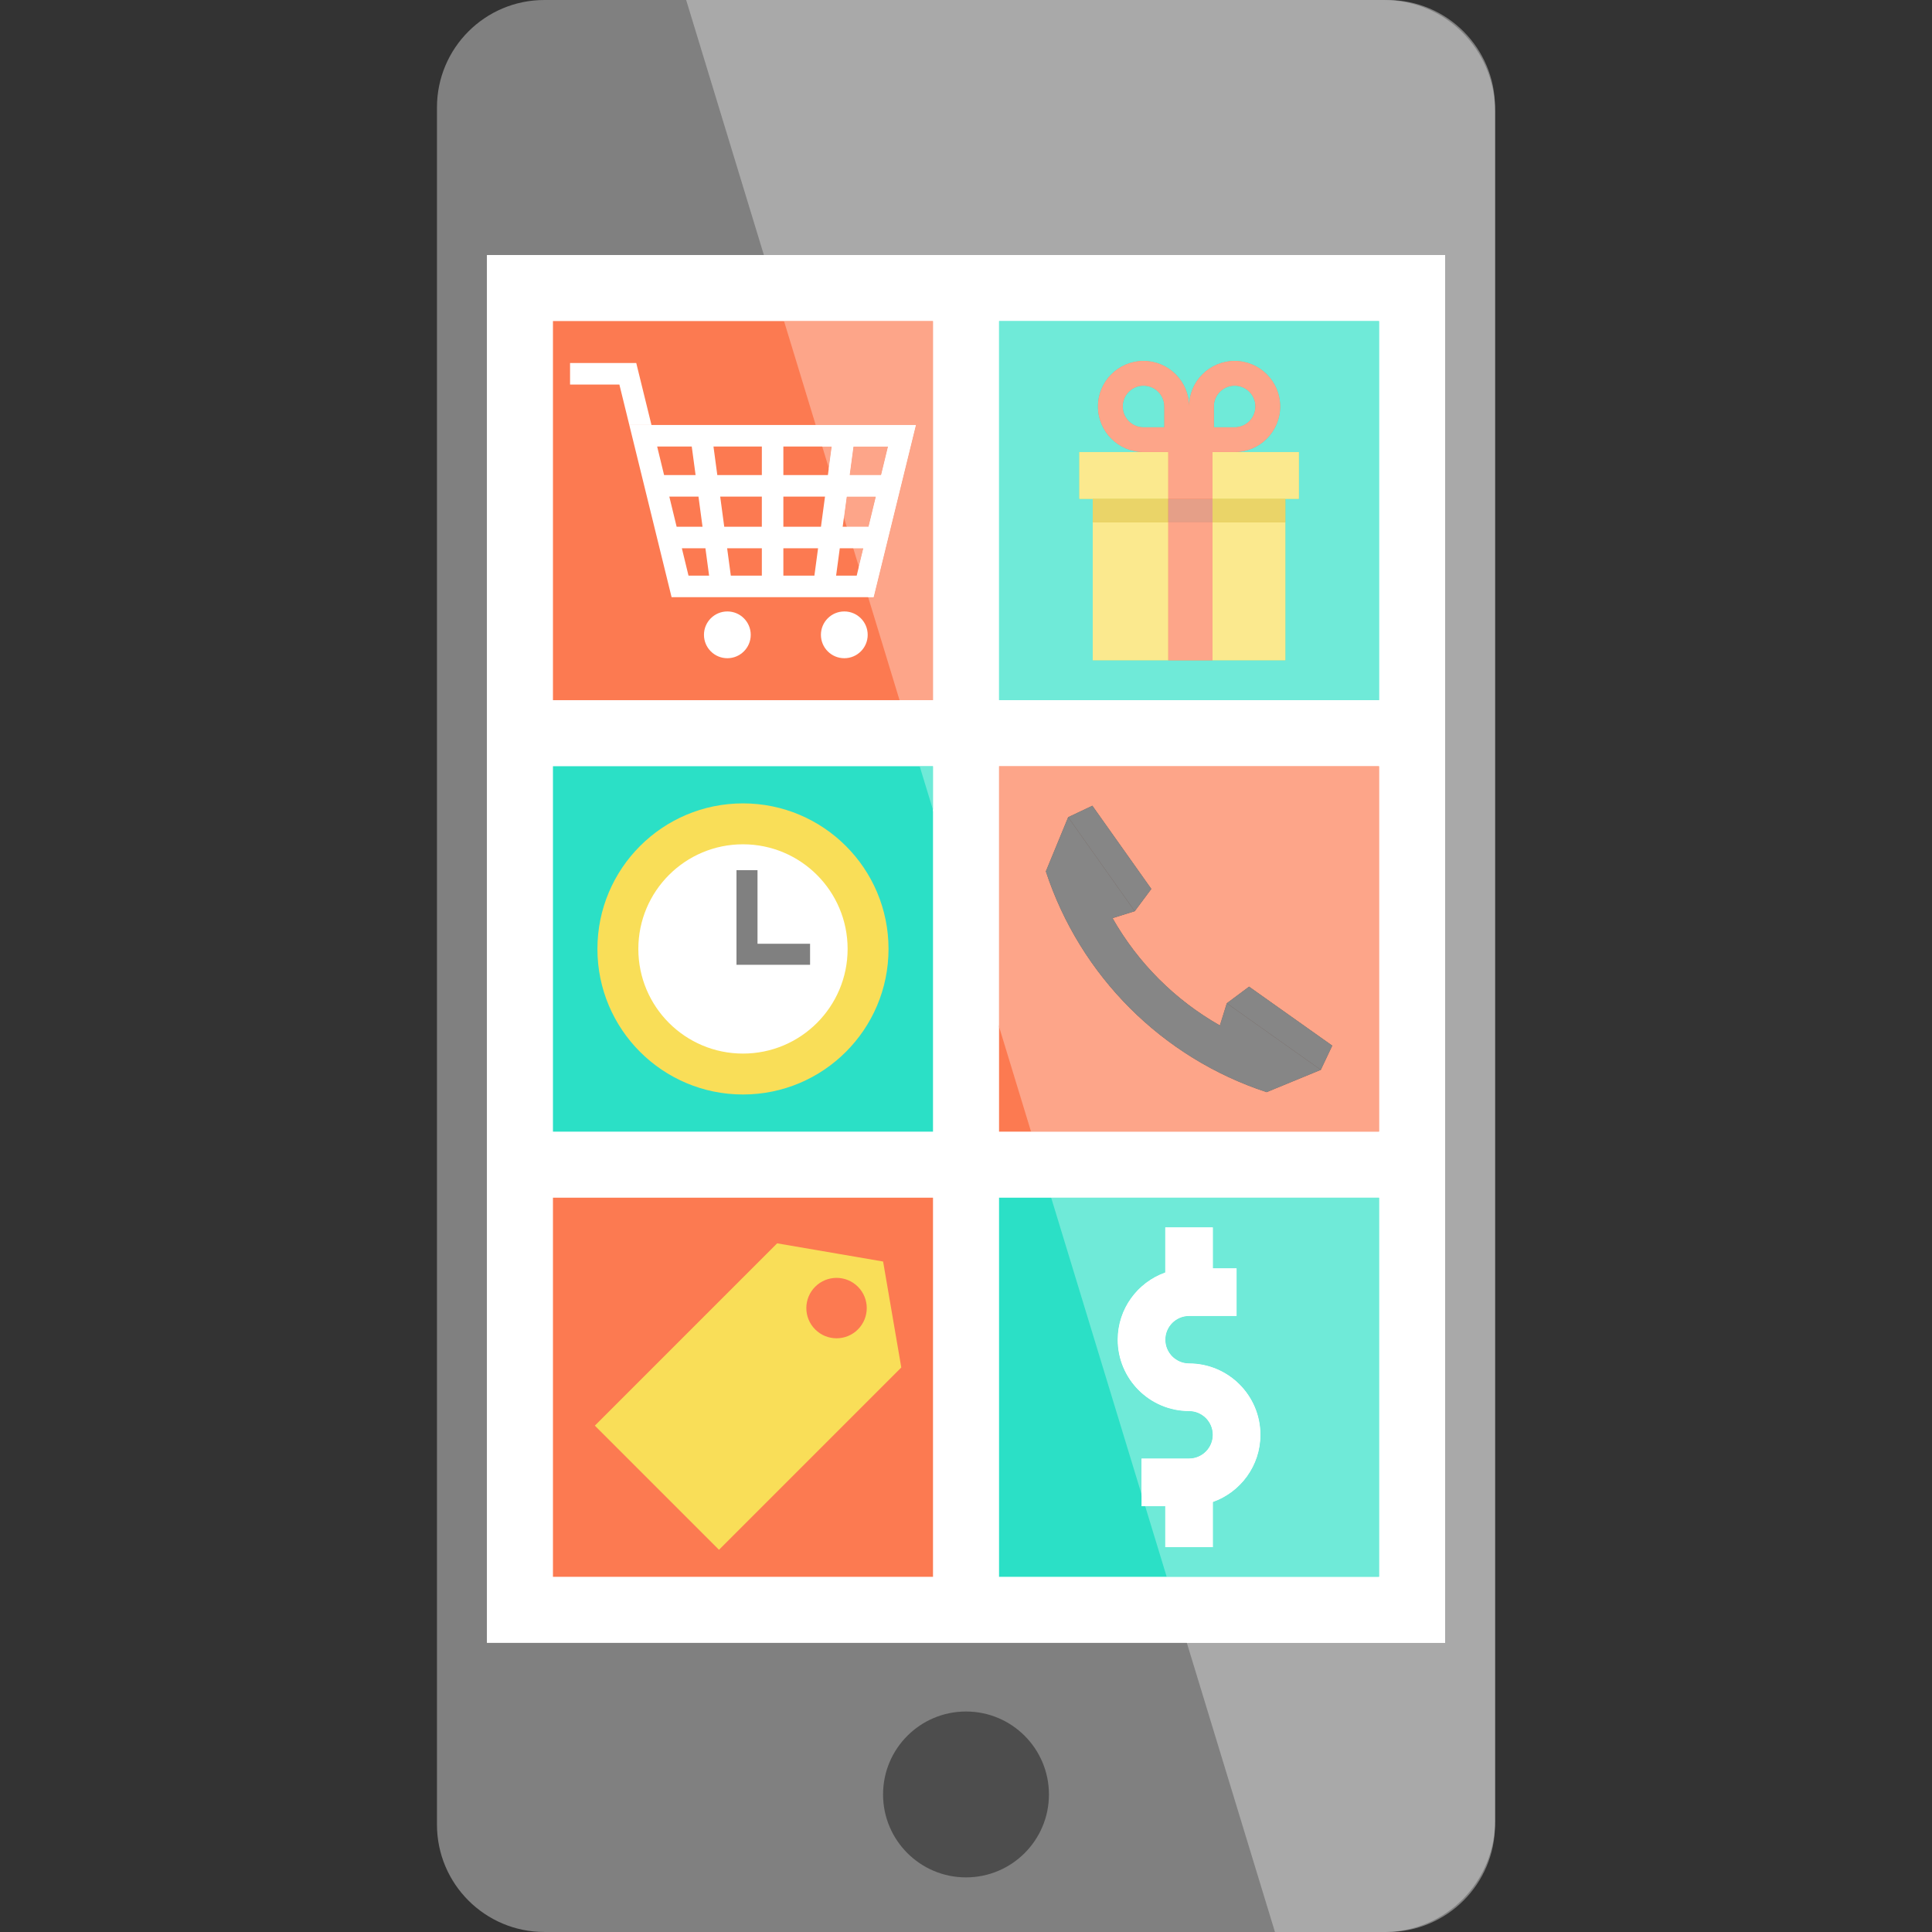
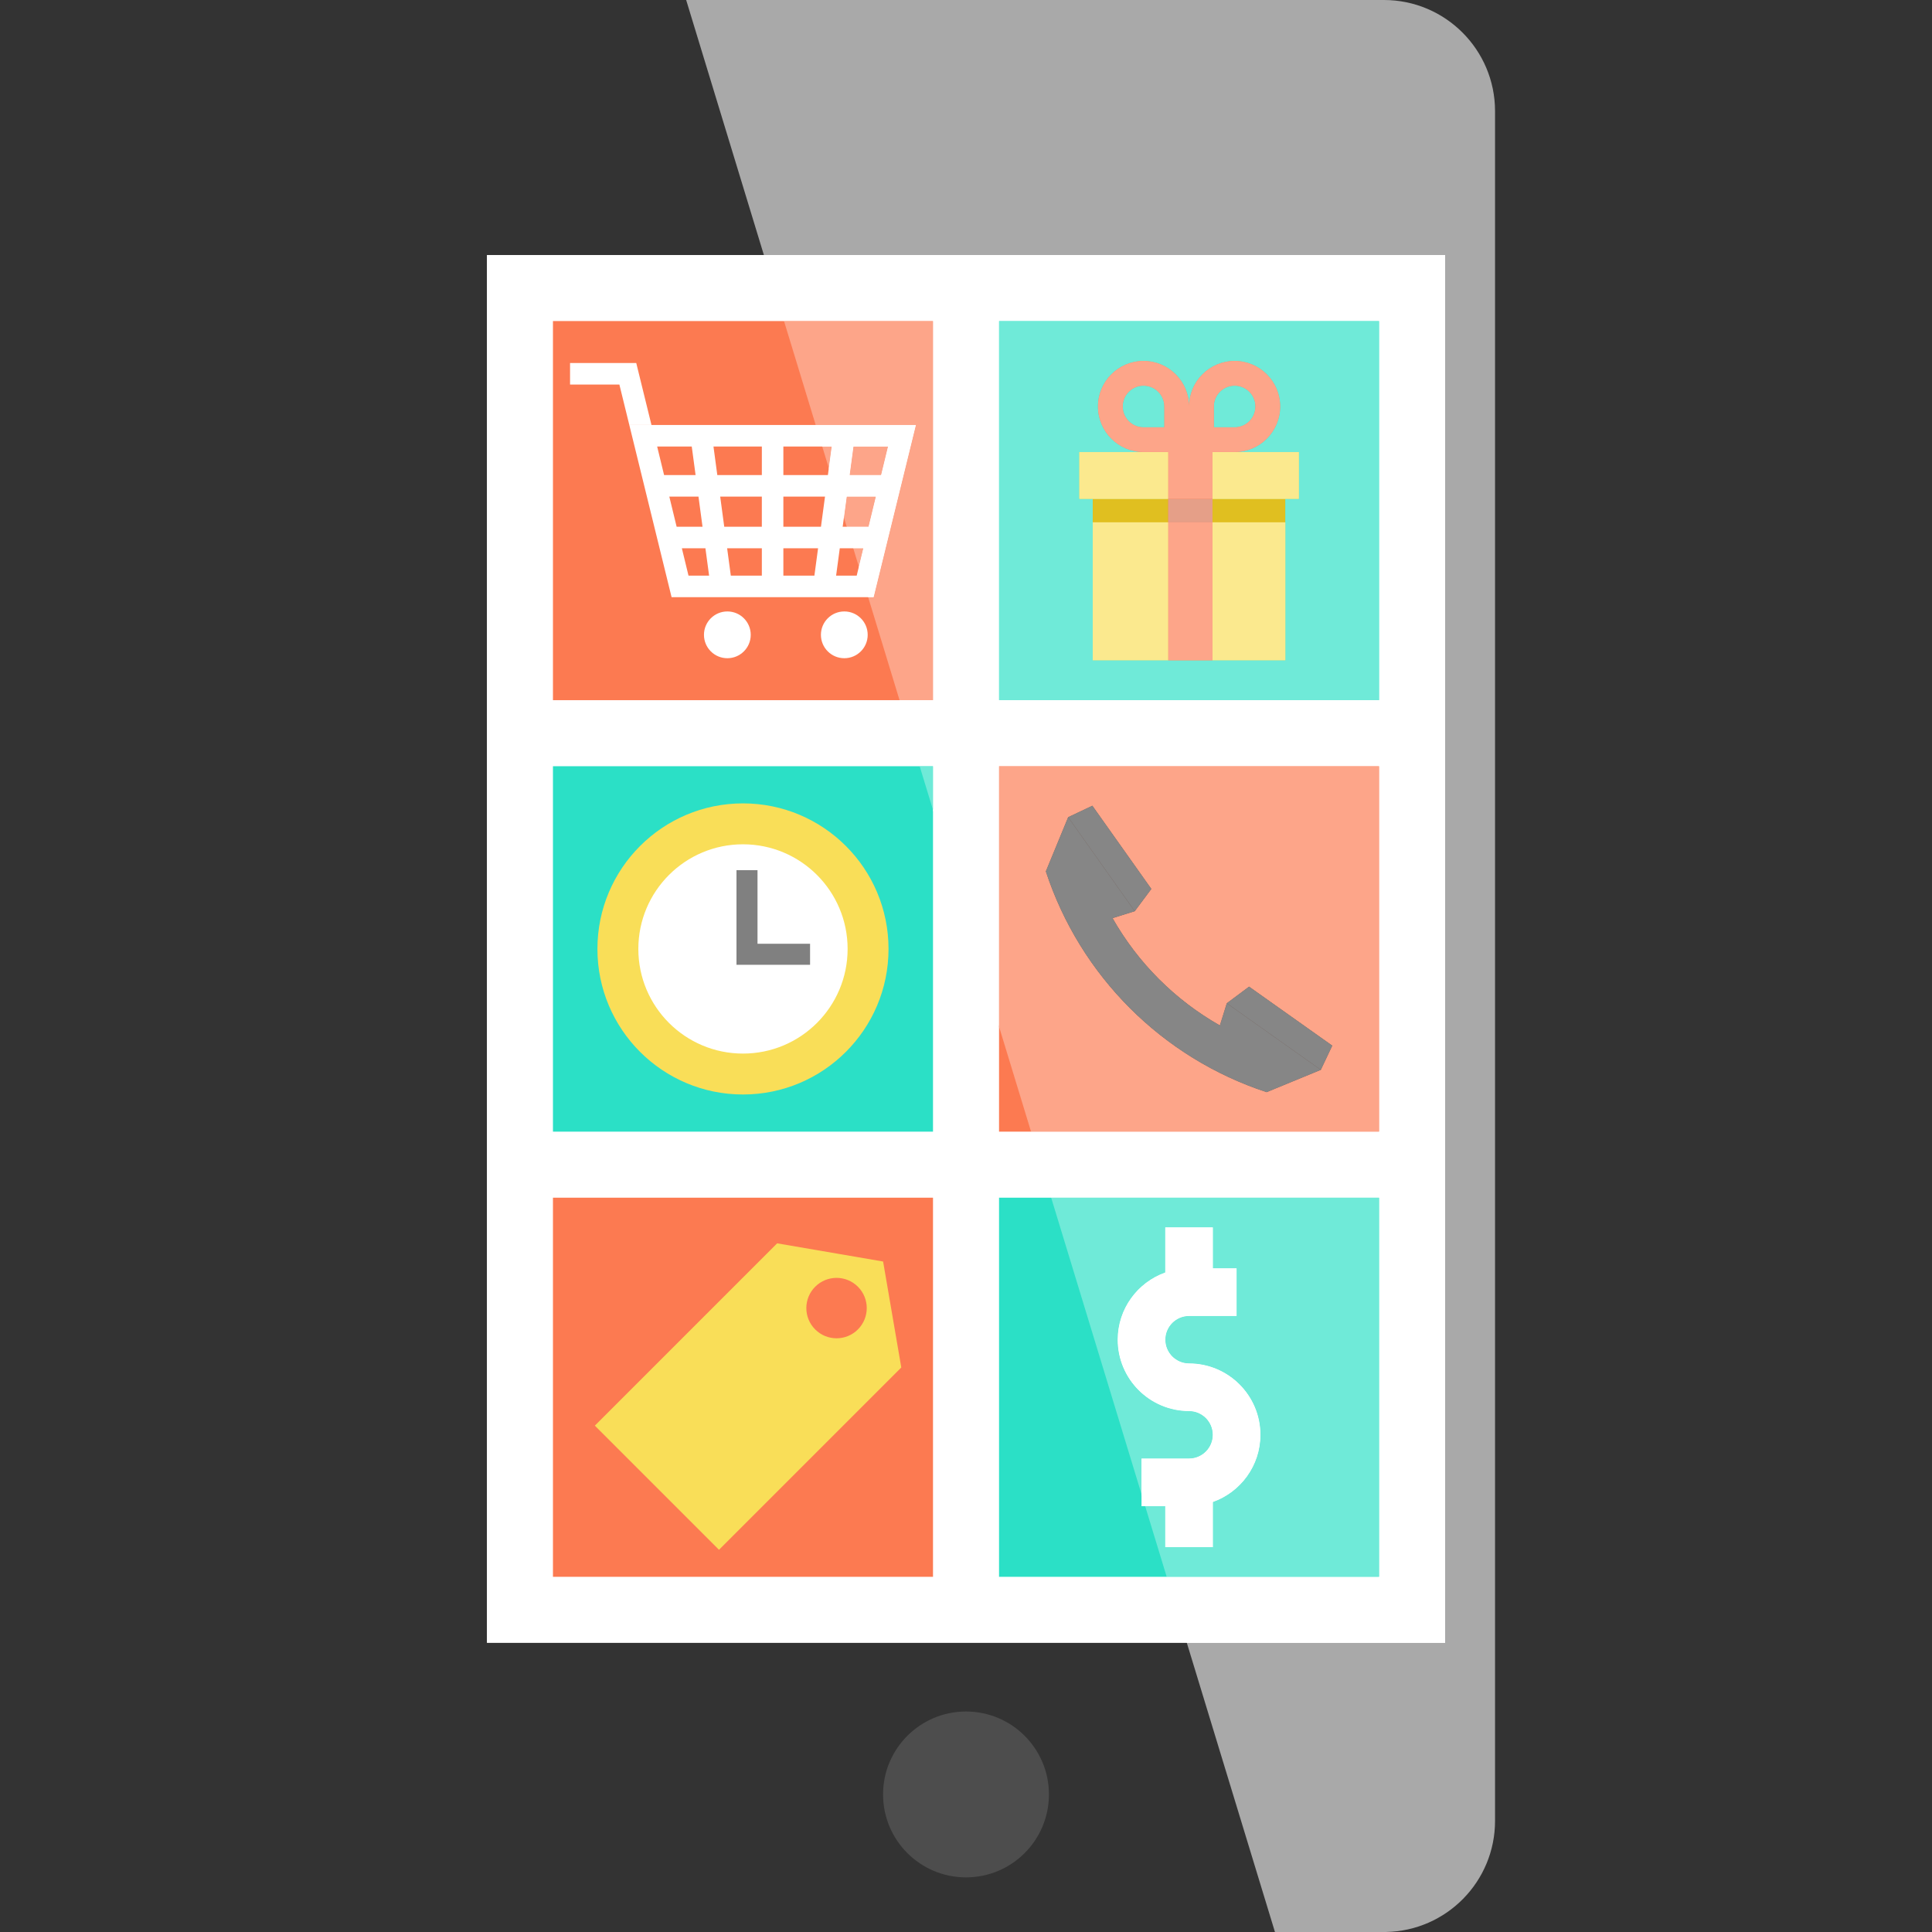
<svg xmlns="http://www.w3.org/2000/svg" version="1.1" id="Layer_1" x="0px" y="0px" viewBox="0 0 438.815 438.815" style="enable-background:new 0 0 438.815 438.815;" xml:space="preserve">
  <rect x="0" y="0" width="438.815" height="438.815" fill="#333333" stroke="none" />
  <g>
-     <path style="fill:#808080;" d="M123.644,0h191.528c13.474,0,24.396,10.923,24.396,24.396v390.018   c0,13.474-10.923,24.396-24.396,24.396H123.644c-13.474,0-24.396-10.923-24.396-24.396V24.396C99.247,10.923,110.17,0,123.644,0" />
    <polyline style="fill:#FFFFFF;" points="328.232,57.923 328.232,373.146 110.589,373.146 110.589,57.923 328.232,57.923  " />
    <rect x="125.592" y="272.032" style="fill:#FC7A51;" width="86.32" height="86.11" />
    <polyline style="fill:#2BE0C6;" points="125.592,174.032 211.912,174.032 211.912,257.032 125.592,257.032 125.592,174.032  " />
    <polyline style="fill:#FC7A51;" points="125.592,72.922 211.912,72.922 211.912,159.032 125.592,159.032 125.592,72.922  " />
    <polyline style="fill:#2BE0C6;" points="313.232,72.922 313.232,159.032 226.912,159.032 226.912,72.922 313.232,72.922  " />
    <polyline style="fill:#FC7A51;" points="226.912,257.032 226.912,174.032 313.232,174.032 313.232,257.032 226.912,257.032  " />
    <polyline style="fill:#2BE0C6;" points="226.912,272.032 313.232,272.032 313.232,358.142 226.912,358.142 226.912,272.032  " />
    <circle style="fill:#4D4D4D;" cx="219.408" cy="407.572" r="18.838" />
    <polyline style="fill:#4D4D4D;" points="302.609,237.493 300.002,242.999 278.635,227.862 283.7,224.089 302.609,237.493  " />
    <polyline style="fill:#4D4D4D;" points="248.111,182.994 261.515,201.903 257.742,206.969 242.605,185.602 248.111,182.994  " />
    <path style="fill:#4D4D4D;" d="M300.002,242.999l-12.316,5.071c-11.872-3.894-22.462-10.496-31.058-19.094   c-8.598-8.596-15.2-19.188-19.094-31.058l5.071-12.316l15.137,21.368l-5.037,1.568c2.885,5.086,6.434,9.735,10.532,13.831   c4.098,4.098,8.745,7.645,13.831,10.532l1.568-5.038L300.002,242.999" />
    <path style="fill:#F9DE58;" d="M200.58,286.529l-10.443-1.795l-13.626-2.335l-41.407,41.407l28.199,28.199l41.407-41.407   L200.58,286.529z M185.153,301.956c-2.68-2.68-2.68-7.022,0-9.703s7.022-2.68,9.703,0c2.68,2.68,2.68,7.022,0,9.703   C192.175,304.637,187.833,304.637,185.153,301.956z" />
    <path style="fill:#FFFFFF;" d="M152.537,135.635h9.177h27.534h9.177l9.603-39.108h-65.093L152.537,135.635 M173.037,107.904   h-10.115l-0.871-6.488h10.987L173.037,107.904 M177.926,101.416h10.987l-0.872,6.488h-10.115V101.416 M157.989,107.904h-7.154   l-1.576-6.488h7.859L157.989,107.904 M152.021,112.792h6.625l0.919,6.844h-5.882L152.021,112.792 M163.578,112.792h9.458v6.844   h-8.539L163.578,112.792 M177.926,112.792h9.459l-0.92,6.844h-8.539V112.792 M192.317,112.792h6.624l-1.661,6.844h-5.882   L192.317,112.792 M192.974,107.904l0.871-6.488h7.859l-1.575,6.488H192.974 M156.381,130.747l-1.511-6.222h5.352l0.836,6.222   H156.381 M165.154,124.525h7.883v6.222h-7.047L165.154,124.525 M177.926,130.747v-6.222h7.883l-0.836,6.222H177.926    M189.905,130.747l0.836-6.222h5.351l-1.51,6.222H189.905" />
    <polygon style="fill:#FFFFFF;" points="142.935,96.527 147.969,96.527 144.513,82.454 129.476,82.454 129.476,87.342    140.68,87.342  " />
    <circle style="fill:#FFFFFF;" cx="165.203" cy="144.189" r="5.312" />
    <circle style="fill:#FFFFFF;" cx="191.767" cy="144.189" r="5.312" />
    <circle style="fill:#F9DE58;" cx="168.752" cy="215.532" r="33.06" />
    <circle style="fill:#FFFFFF;" cx="168.752" cy="215.532" r="23.767" />
    <polygon style="fill:#808080;" points="172.053,197.643 167.278,197.643 167.278,219.132 183.992,219.132 183.992,214.357    172.053,214.357  " />
    <path style="fill:#FFFFFF;" d="M286.286,325.887c0-8.941-7.274-16.215-16.215-16.215c-2.971,0-5.387-2.417-5.387-5.387   c0-2.971,2.417-5.388,5.387-5.388h10.802V288.07h-5.39v-9.294h-10.827v10.244c-6.281,2.236-10.798,8.225-10.798,15.265   c0,8.941,7.274,16.214,16.214,16.214c2.971,0,5.388,2.417,5.388,5.388s-2.417,5.387-5.388,5.387h-10.801v10.827h5.385v9.297h10.827   v-10.245C281.767,338.919,286.286,332.928,286.286,325.887" />
    <polyline style="fill:#F9DE58;" points="291.95,113.317 291.95,149.977 248.194,149.977 248.194,113.317 291.95,113.317  " />
    <polyline style="fill:#F9DE58;" points="295.014,113.317 245.13,113.317 245.13,102.673 295.014,102.673 295.014,113.317  " />
    <polyline style="fill:#E0BF20;" points="291.95,113.317 291.95,118.638 248.194,118.638 248.194,113.317 291.95,113.317  " />
    <path style="fill:#FC7A51;" d="M287.734,85.011c-1.874-1.875-4.458-3.033-7.314-3.033s-5.44,1.159-7.314,3.033   c-1.874,1.875-3.033,4.458-3.033,7.315c0-2.856-1.159-5.44-3.033-7.315c-1.875-1.875-4.458-3.033-7.315-3.033   c-2.856,0-5.44,1.159-7.314,3.033c-1.874,1.875-3.033,4.458-3.033,7.315c0,5.712,4.636,10.348,10.348,10.348h5.618v47.305h10.052   v-47.305h5.026c5.712,0,10.348-4.636,10.348-10.348C290.768,89.469,289.609,86.885,287.734,85.011 M264.443,97.044h-4.719   c-2.608,0-4.719-2.111-4.719-4.719c0-1.301,0.526-2.484,1.384-3.335c0.852-0.858,2.034-1.384,3.335-1.384s2.484,0.526,3.335,1.384   c0.858,0.851,1.384,2.034,1.384,3.335V97.044 M280.42,97.044h-4.719v-4.719c0-1.301,0.526-2.484,1.384-3.335   c0.852-0.858,2.034-1.384,3.335-1.384s2.484,0.526,3.335,1.384c0.858,0.851,1.384,2.034,1.384,3.335   C285.139,94.933,283.028,97.044,280.42,97.044" />
-     <path style="fill:#FFFFFF;" d="M314.79,438.811h-25.212l0.001,0.004h24.746C314.48,438.815,314.635,438.814,314.79,438.811" />
    <path style="fill:#A9A9A9;" d="M314.325,0H155.849l17.652,57.923h154.731v315.223h-58.665l20.013,65.669l25.211-0.004   c13.725-0.249,24.777-11.454,24.777-25.238V25.243C339.568,11.303,328.265,0,314.325,0" />
    <path style="fill:#FFFFFF;" d="M226.912,159.032v-86.11h86.32v86.11H226.912 M328.232,57.923H173.501l4.571,15h33.839v86.11h-7.597   l4.571,15h3.026v9.928l15,49.221v-59.149h86.32v83H234.18l4.571,15h74.48v86.11h-48.238l4.572,15.004h58.665V57.923" />
    <polyline style="fill:#6FEAD8;" points="211.912,174.032 208.886,174.032 211.912,183.961 211.912,174.032  " />
    <path style="fill:#FDA589;" d="M196.093,124.525h-2.294l1.277,4.19L196.093,124.525 M198.941,112.792h-6.624l-0.641,4.769   l0.632,2.075h4.971L198.941,112.792 M188.913,101.416h-2.157l1.497,4.912L188.913,101.416 M201.704,101.416h-7.859l-0.871,6.488   h7.155L201.704,101.416 M211.912,72.922h-33.839l7.194,23.605h22.762l-9.603,39.108h-1.241l7.13,23.397h7.597V72.922" />
    <path style="fill:#6FEAD8;" d="M270.072,92.325c0-2.856,1.159-5.44,3.033-7.315s4.458-3.033,7.314-3.033s5.44,1.159,7.314,3.033   c1.875,1.875,3.034,4.458,3.034,7.315c0,5.712-4.636,10.348-10.348,10.348h-5.026h19.62v10.644h-3.064v5.322v31.339h-43.756   v-36.661h-3.064v-10.644h20.212h-5.618c-5.712,0-10.348-4.636-10.348-10.348c0-2.856,1.159-5.44,3.033-7.315   c1.875-1.875,4.458-3.033,7.314-3.033c2.856,0,5.44,1.159,7.315,3.033C268.913,86.885,270.072,89.469,270.072,92.325    M313.232,72.922h-86.32v86.11h86.32V72.922" />
    <path style="fill:#FDA589;" d="M242.605,185.602l5.506-2.608l13.404,18.909l-3.773,5.067l-5.037,1.568   c2.885,5.086,6.434,9.735,10.532,13.831c4.098,4.098,8.745,7.645,13.831,10.532l1.568-5.038l5.065-3.773l18.91,13.404L300.002,243   l-12.316,5.071c-11.872-3.894-22.462-10.496-31.058-19.094c-8.598-8.596-15.2-19.188-19.094-31.058L242.605,185.602    M313.232,174.032h-86.32v59.149l7.269,23.85h79.051V174.032" />
    <path style="fill:#6FEAD8;" d="M313.232,272.032h-74.48l20.519,67.329v-8.087h10.801c2.971,0,5.388-2.417,5.388-5.387   s-2.417-5.388-5.388-5.388c-8.941,0-16.214-7.274-16.214-16.214c0-7.04,4.517-13.028,10.798-15.265v-10.244h10.827v9.294h5.39   v10.828H270.07c-2.971,0-5.387,2.417-5.387,5.388c0,2.97,2.417,5.387,5.387,5.387c8.941,0,16.215,7.274,16.215,16.215   c0,7.041-4.52,13.031-10.804,15.266v10.245h-10.827v-9.297h-4.55l4.888,16.04h48.238L313.232,272.032" />
    <polyline style="fill:#868686;" points="283.7,224.089 278.635,227.862 300.002,242.999 302.609,237.493 283.7,224.089  " />
    <polyline style="fill:#868686;" points="248.111,182.994 242.605,185.602 257.742,206.969 261.515,201.903 248.111,182.994  " />
    <path style="fill:#868686;" d="M242.605,185.602l-5.071,12.316c3.894,11.871,10.496,22.462,19.094,31.058   c8.596,8.598,19.186,15.2,31.058,19.094l12.316-5.071l-21.368-15.137l-1.568,5.038c-5.086-2.887-9.733-6.434-13.831-10.532   c-4.098-4.096-7.646-8.745-10.532-13.831l5.037-1.568L242.605,185.602" />
    <path style="fill:#FFFFFF;" d="M192.974,107.904l0.871-6.488h7.859l-1.575,6.488H192.974 M208.028,96.527h-22.762l1.49,4.889h2.157   l-0.66,4.912l3.424,11.234l0.641-4.769h6.624l-1.661,6.844h-4.971l1.49,4.888h2.294l-1.017,4.19l2.109,6.921h1.241L208.028,96.527" />
    <path style="fill:#6FEAD8;" d="M259.724,87.606c-1.301,0-2.483,0.526-3.335,1.384c-0.857,0.851-1.384,2.034-1.384,3.335   c0,2.608,2.111,4.719,4.719,4.719h4.719v-4.719c0-1.301-0.526-2.484-1.384-3.335C262.208,88.133,261.025,87.606,259.724,87.606    M280.42,87.606c-1.301,0-2.483,0.526-3.335,1.384c-0.857,0.851-1.384,2.034-1.384,3.335v4.719h4.719   c2.608,0,4.719-2.111,4.719-4.719c0-1.301-0.526-2.484-1.384-3.335C282.903,88.133,281.721,87.606,280.42,87.606" />
    <path style="fill:#FFFFFF;" d="M275.483,278.776h-10.827v10.244c-6.281,2.236-10.798,8.225-10.798,15.265   c0,8.941,7.274,16.214,16.214,16.214c2.971,0,5.388,2.417,5.388,5.388s-2.417,5.387-5.388,5.387h-10.801v8.087l0.835,2.741h4.55   v9.297h10.827v-10.245c6.284-2.235,10.804-8.225,10.804-15.266c0-8.941-7.274-16.215-16.215-16.215   c-2.971,0-5.387-2.417-5.387-5.387c0-2.971,2.417-5.388,5.387-5.388h10.802V288.07h-5.39L275.483,278.776" />
    <polyline style="fill:#FBE98E;" points="248.194,113.317 248.194,113.317 248.194,149.977 291.95,149.977 291.95,118.638    275.394,118.638 275.394,149.977 265.342,149.977 265.342,118.638 248.194,118.638 248.194,113.317  " />
    <path style="fill:#FBE98E;" d="M265.342,102.673H245.13v10.644h3.064h17.148V102.673 M295.014,102.673h-19.62v10.644h16.556h3.064   V102.673" />
-     <path style="fill:#EAD468;" d="M265.342,113.317h-17.148v5.322h17.148V113.317 M291.95,113.317h-16.556v5.322h16.556V113.317" />
    <path style="fill:#FDA589;" d="M265.342,118.638v-5.322h10.052v5.322H265.342 M259.724,97.044c-2.608,0-4.719-2.111-4.719-4.719   c0-1.301,0.526-2.484,1.384-3.335c0.852-0.858,2.034-1.384,3.335-1.384s2.484,0.526,3.335,1.384   c0.858,0.851,1.384,2.034,1.384,3.335v4.719H259.724 M275.701,97.044v-4.719c0-1.301,0.526-2.484,1.384-3.335   c0.852-0.858,2.034-1.384,3.335-1.384s2.484,0.526,3.335,1.384c0.858,0.851,1.384,2.034,1.384,3.335   c0,2.608-2.111,4.719-4.719,4.719H275.701 M280.42,81.977c-2.856,0-5.44,1.159-7.314,3.033c-1.874,1.875-3.033,4.458-3.033,7.315   c0-2.856-1.159-5.44-3.033-7.315c-1.875-1.875-4.458-3.033-7.315-3.033c-2.856,0-5.44,1.159-7.314,3.033   c-1.874,1.875-3.033,4.458-3.033,7.315c0,5.712,4.636,10.348,10.348,10.348h5.618v10.644v5.322v31.339h10.052v-31.339v-5.322   v-10.644h5.026c5.712,0,10.348-4.636,10.348-10.348c0-2.856-1.159-5.44-3.034-7.315C285.859,83.136,283.276,81.977,280.42,81.977" />
    <polyline style="fill:#E59F88;" points="275.393,113.317 265.342,113.317 265.342,118.638 275.393,118.638 275.393,113.317  " />
  </g>
  <g>
</g>
  <g>
</g>
  <g>
</g>
  <g>
</g>
  <g>
</g>
  <g>
</g>
  <g>
</g>
  <g>
</g>
  <g>
</g>
  <g>
</g>
  <g>
</g>
  <g>
</g>
  <g>
</g>
  <g>
</g>
  <g>
</g>
</svg>